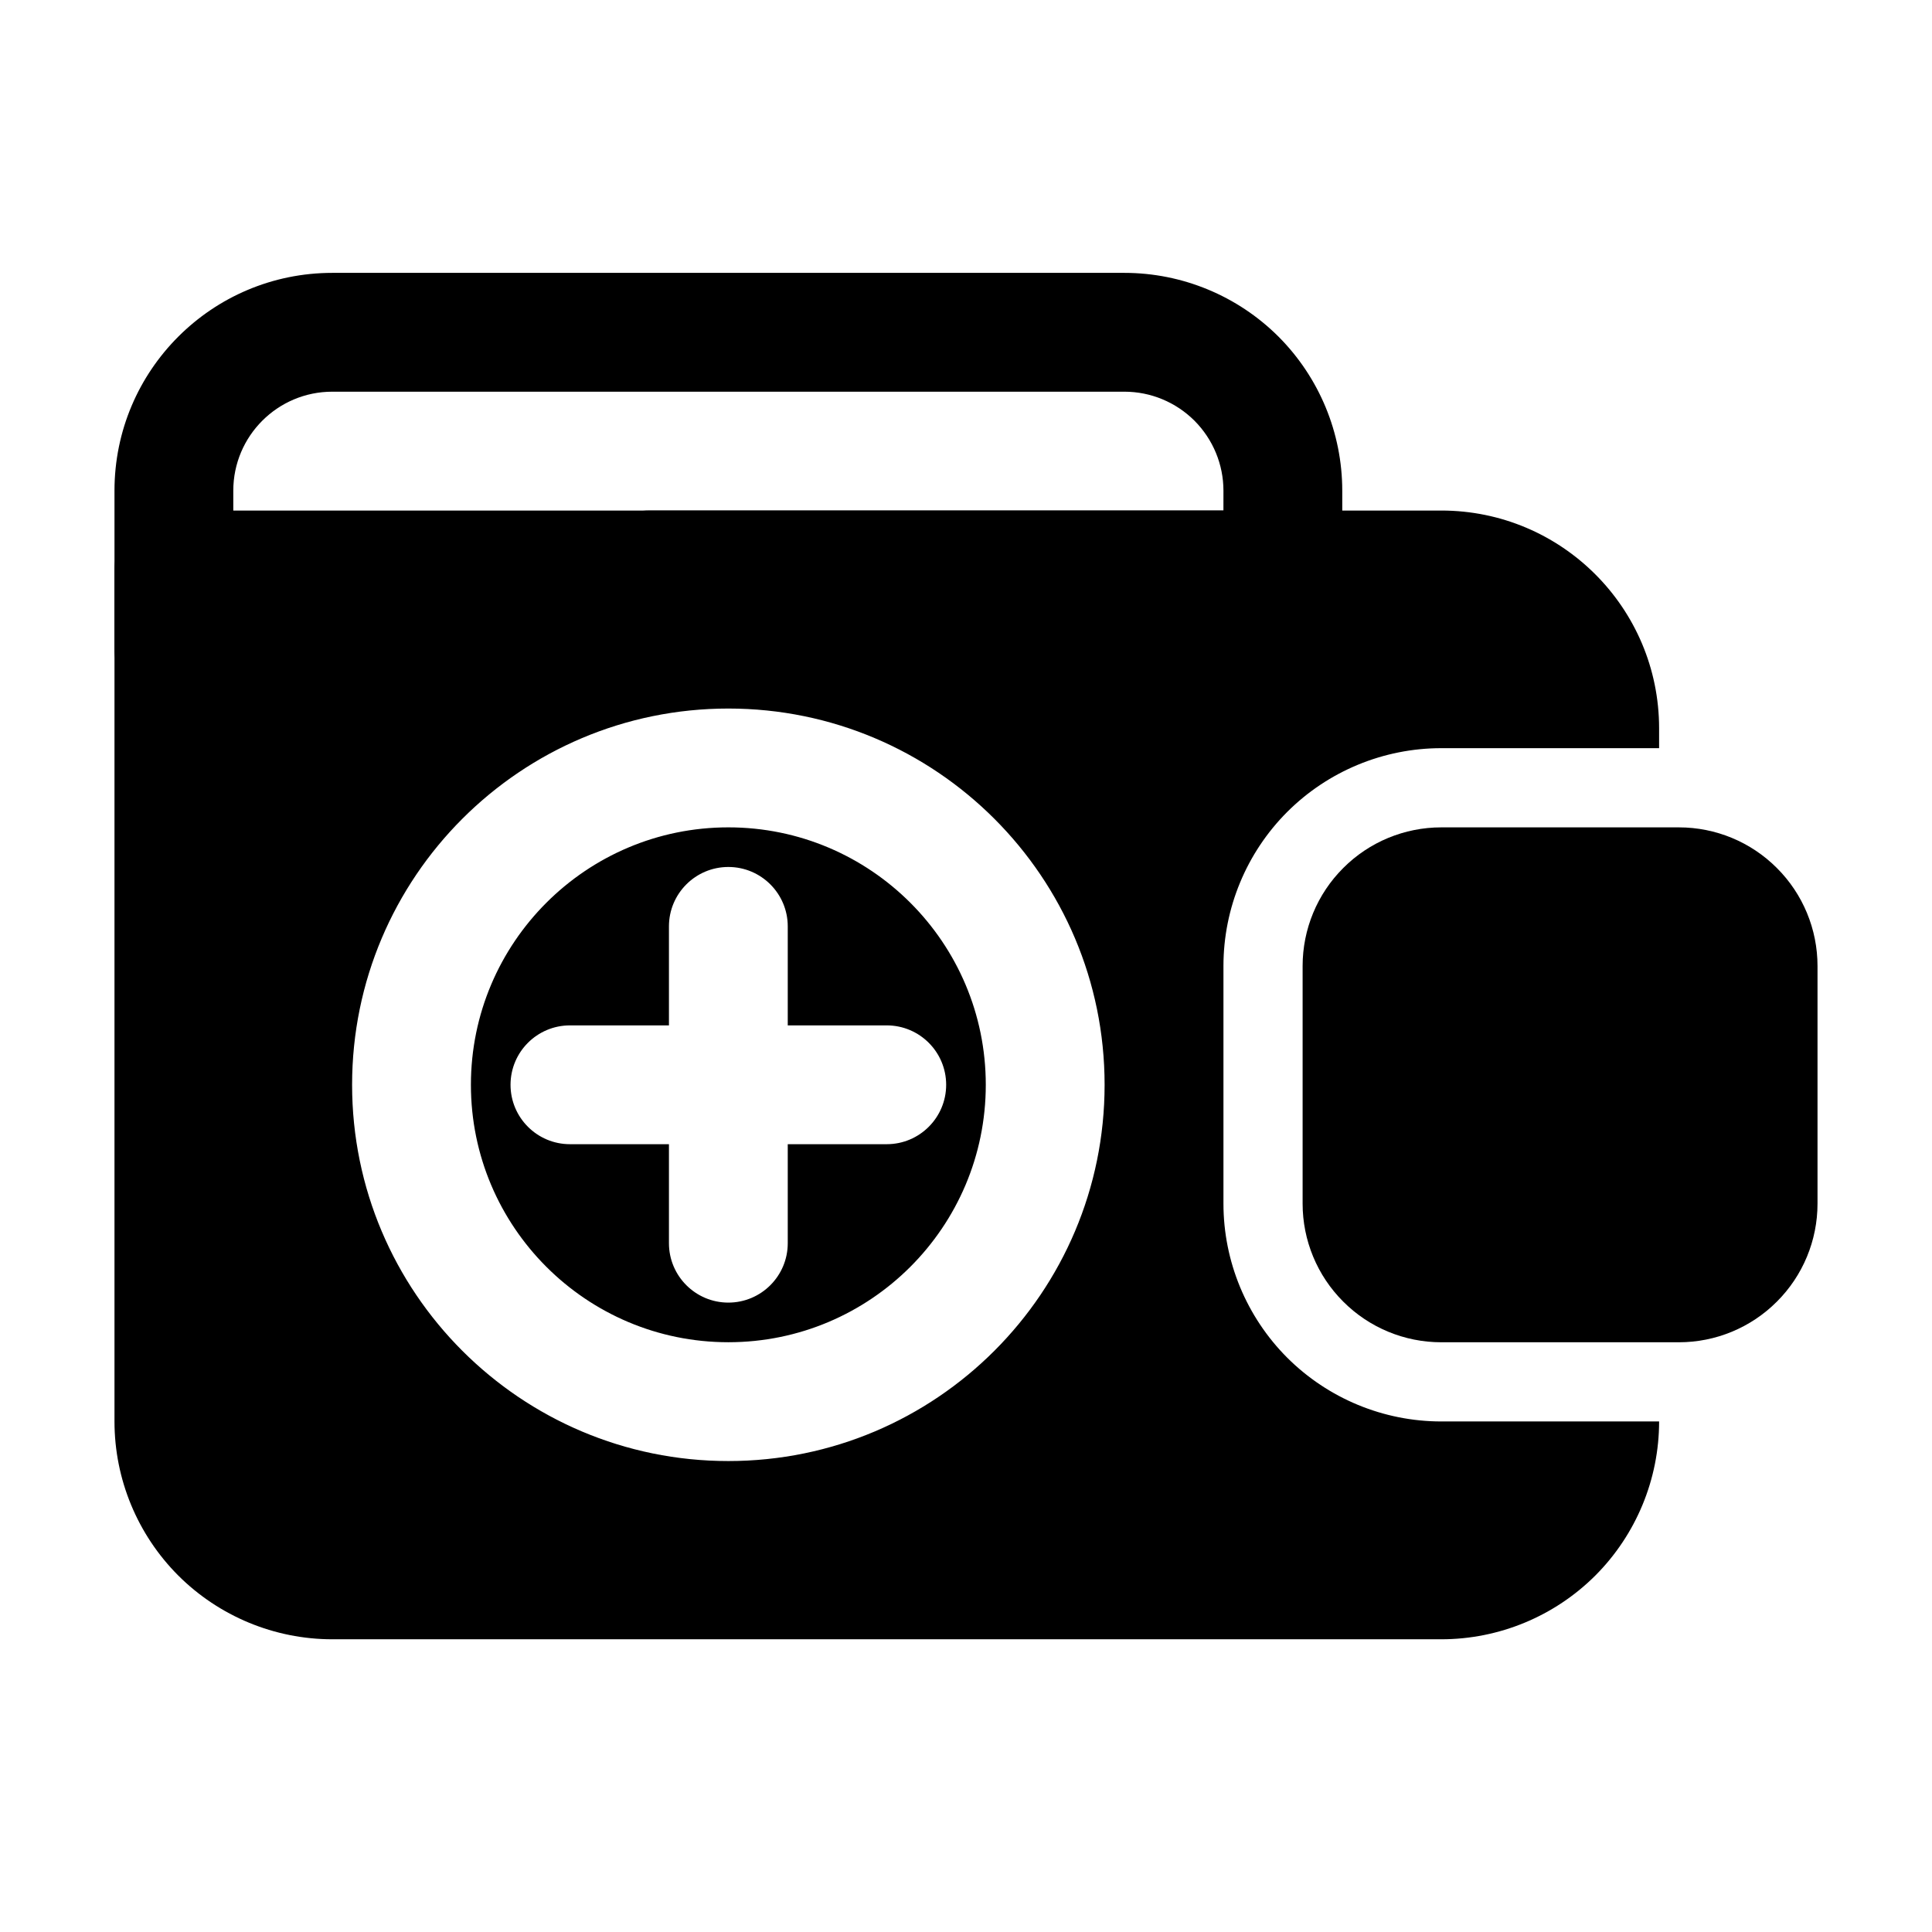
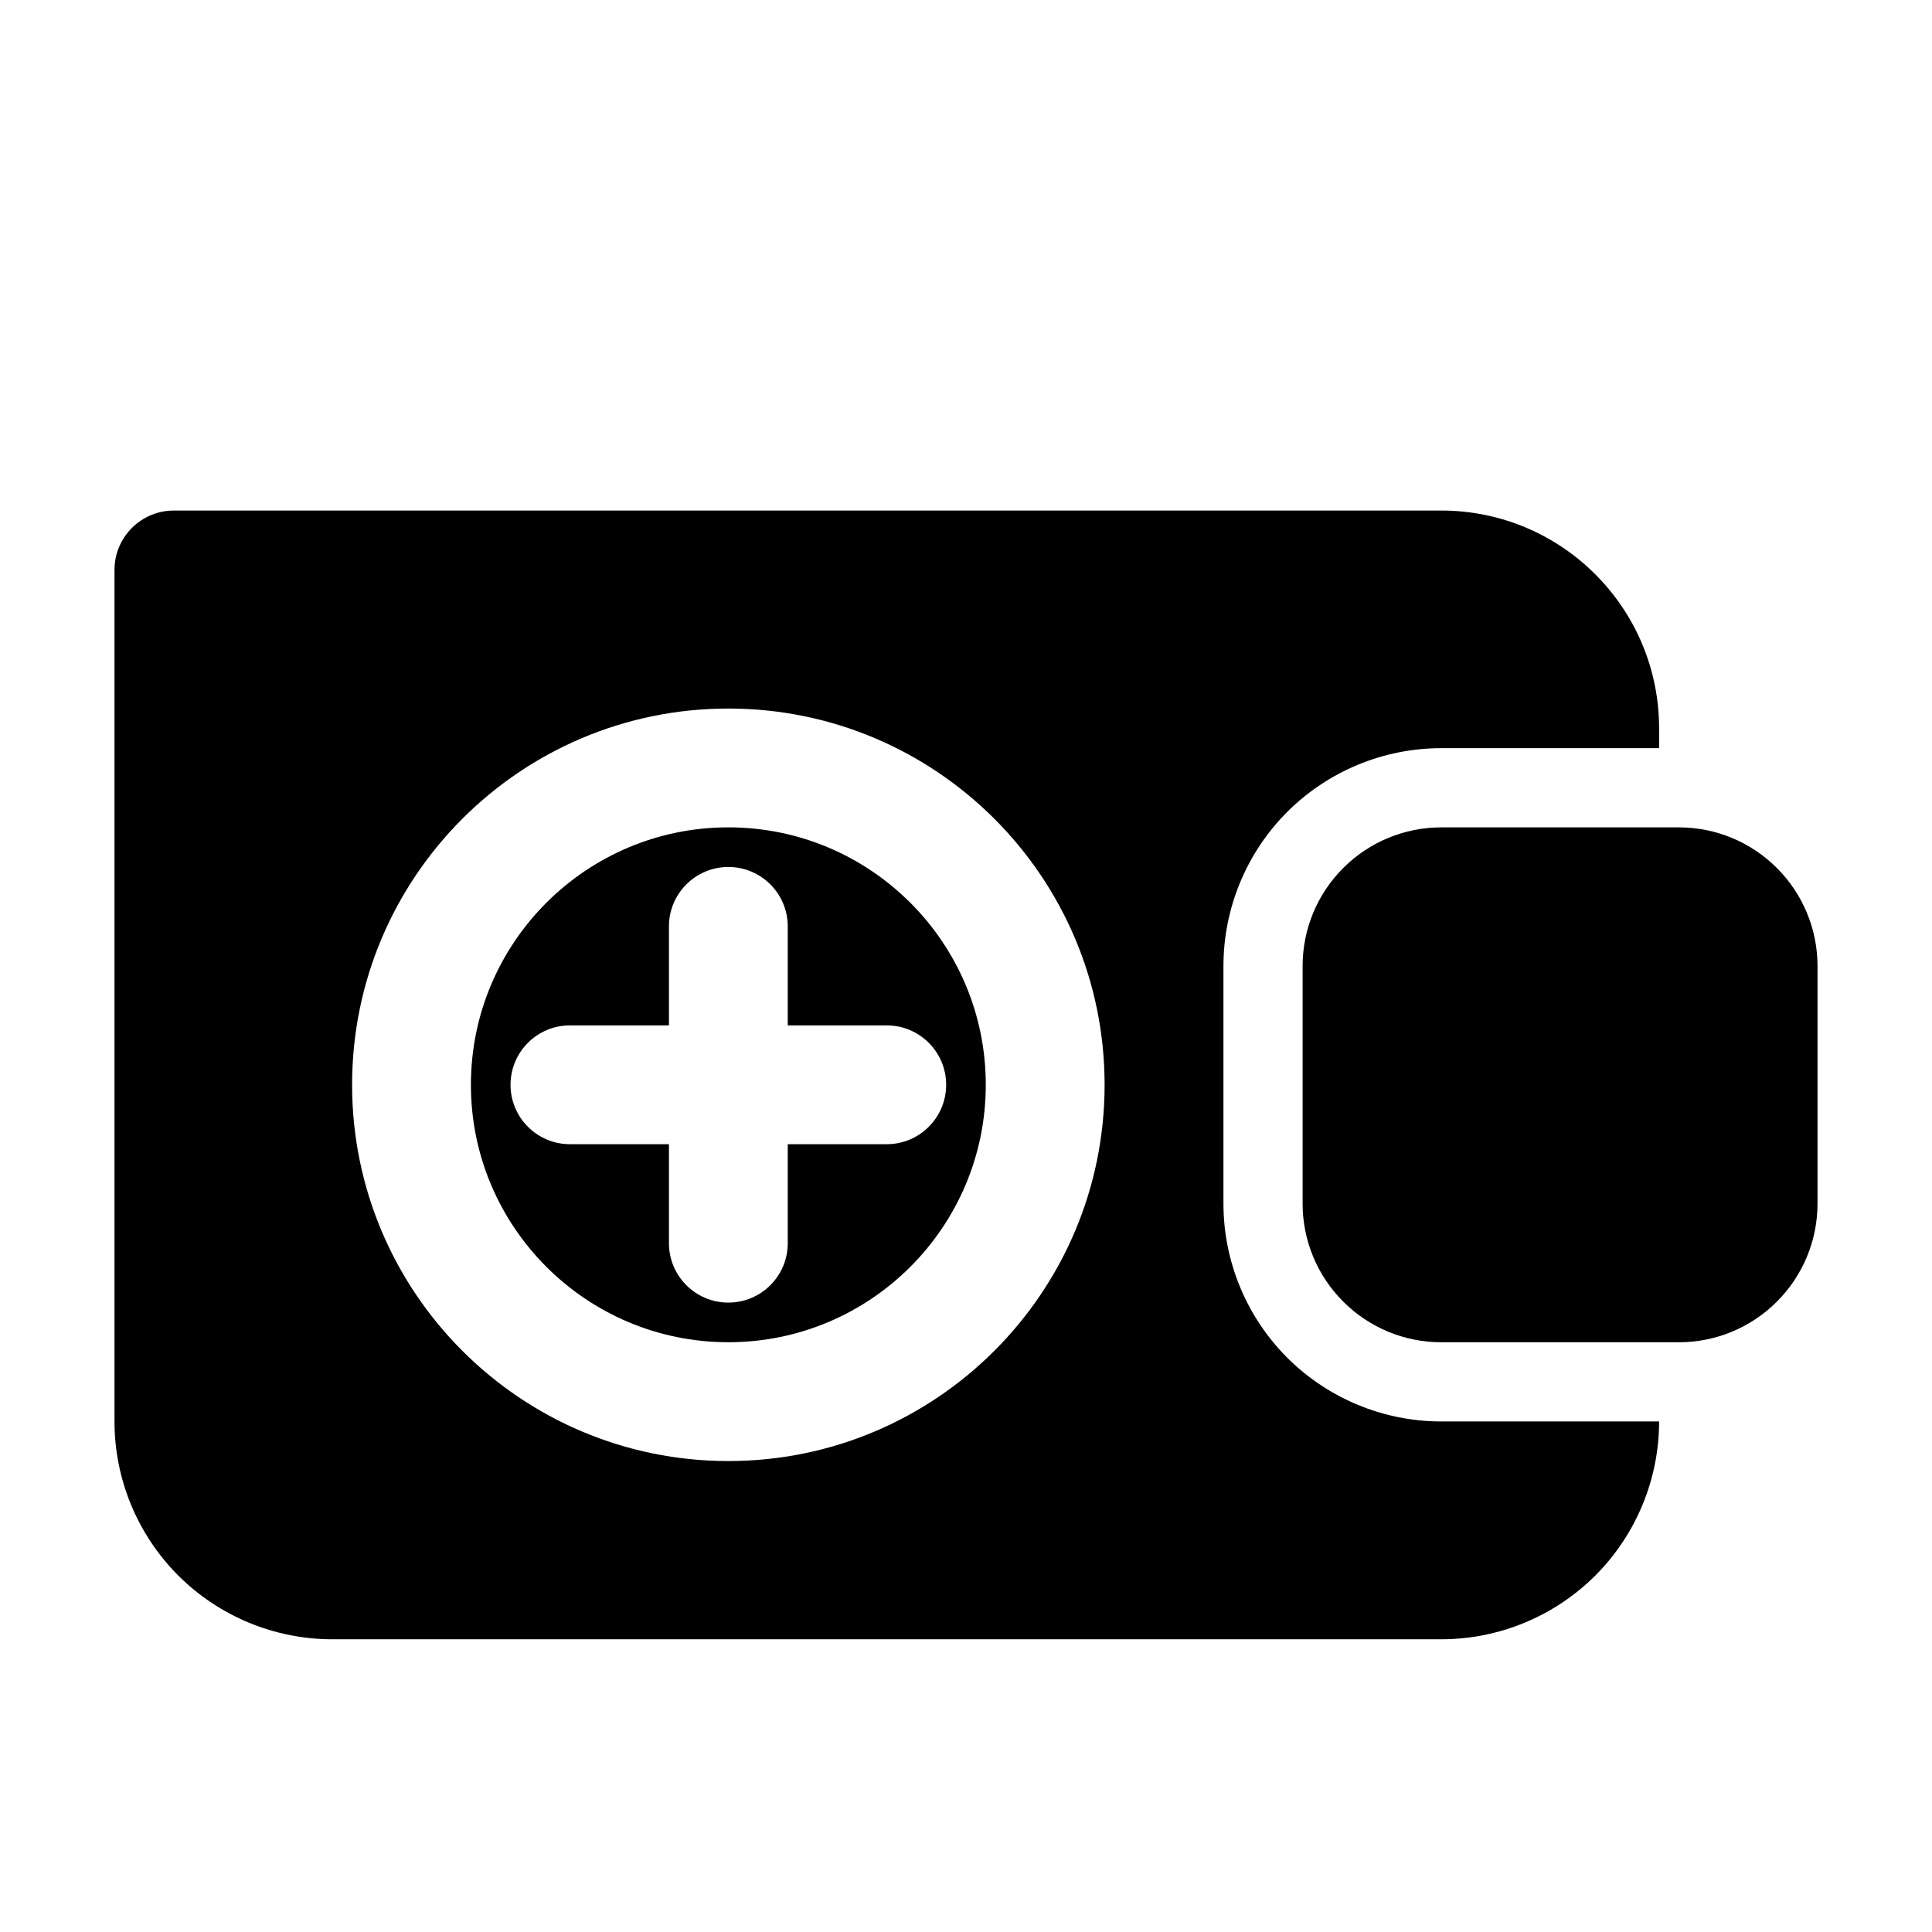
<svg xmlns="http://www.w3.org/2000/svg" fill="#000000" width="800px" height="800px" version="1.1" viewBox="144 144 512 512">
  <g fill-rule="evenodd">
-     <path d="m468.22 279.29h-152.19c-8.691 0-15.742 7.055-15.742 15.742 0 8.691 7.055 15.742 15.742 15.742h167.94s15.742-1.238 15.742-16.016v-20.719c0-15.305-6.086-29.996-16.898-40.828-10.832-10.812-25.527-16.898-40.828-16.898h-209.92c-31.887 0-57.727 25.84-57.727 57.727v41.984c0 8.691 7.055 15.742 15.742 15.742 8.691 0 15.742-7.055 15.742-15.742v-41.984c0-14.484 11.754-26.238 26.238-26.238h209.92c6.969 0 13.625 2.769 18.559 7.684 4.914 4.934 7.684 11.586 7.684 18.559z" />
    <path d="m583.68 520.7h-57.727c-15.305 0-29.996-6.086-40.828-16.898-10.812-10.832-16.898-25.527-16.898-40.828v-62.977c0-15.305 6.086-29.996 16.898-40.828 10.832-10.812 25.527-16.898 40.828-16.898h57.727v-5.246c0-31.887-25.84-57.727-57.727-57.727h-335.87c-8.691 0-15.742 7.055-15.742 15.742v225.66c0 15.305 6.086 29.996 16.898 40.828 10.832 10.812 25.527 16.898 40.828 16.898h293.89c15.305 0 29.996-6.086 40.828-16.898 10.812-10.832 16.898-25.527 16.898-40.828zm-246.66-188.93c-55.043 0-99.711 44.672-99.711 99.711 0 55.043 44.672 99.711 99.711 99.711 55.043 0 99.711-44.672 99.711-99.711 0-55.043-44.672-99.711-99.711-99.711zm0 31.488c37.66 0 68.223 30.562 68.223 68.223s-30.562 68.223-68.223 68.223c-37.66 0-68.223-30.562-68.223-68.223s30.562-68.223 68.223-68.223zm15.742 52.48v-26.238c0-8.691-7.055-15.742-15.742-15.742-8.691 0-15.742 7.055-15.742 15.742v26.238h-26.238c-8.691 0-15.742 7.055-15.742 15.742 0 8.691 7.055 15.742 15.742 15.742h26.238v26.238c0 8.691 7.055 15.742 15.742 15.742 8.691 0 15.742-7.055 15.742-15.742v-26.238h26.238c8.691 0 15.742-7.055 15.742-15.742 0-8.691-7.055-15.742-15.742-15.742z" />
    <path d="m625.66 400c0-9.742-3.863-19.082-10.77-25.969-6.887-6.906-16.227-10.77-25.969-10.77h-62.977c-9.742 0-19.082 3.863-25.969 10.77-6.906 6.887-10.77 16.227-10.77 25.969v62.977c0 9.742 3.863 19.082 10.77 25.969 6.887 6.906 16.227 10.77 25.969 10.77h62.977c9.742 0 19.082-3.863 25.969-10.77 6.906-6.887 10.77-16.227 10.77-25.969z" />
  </g>
</svg>